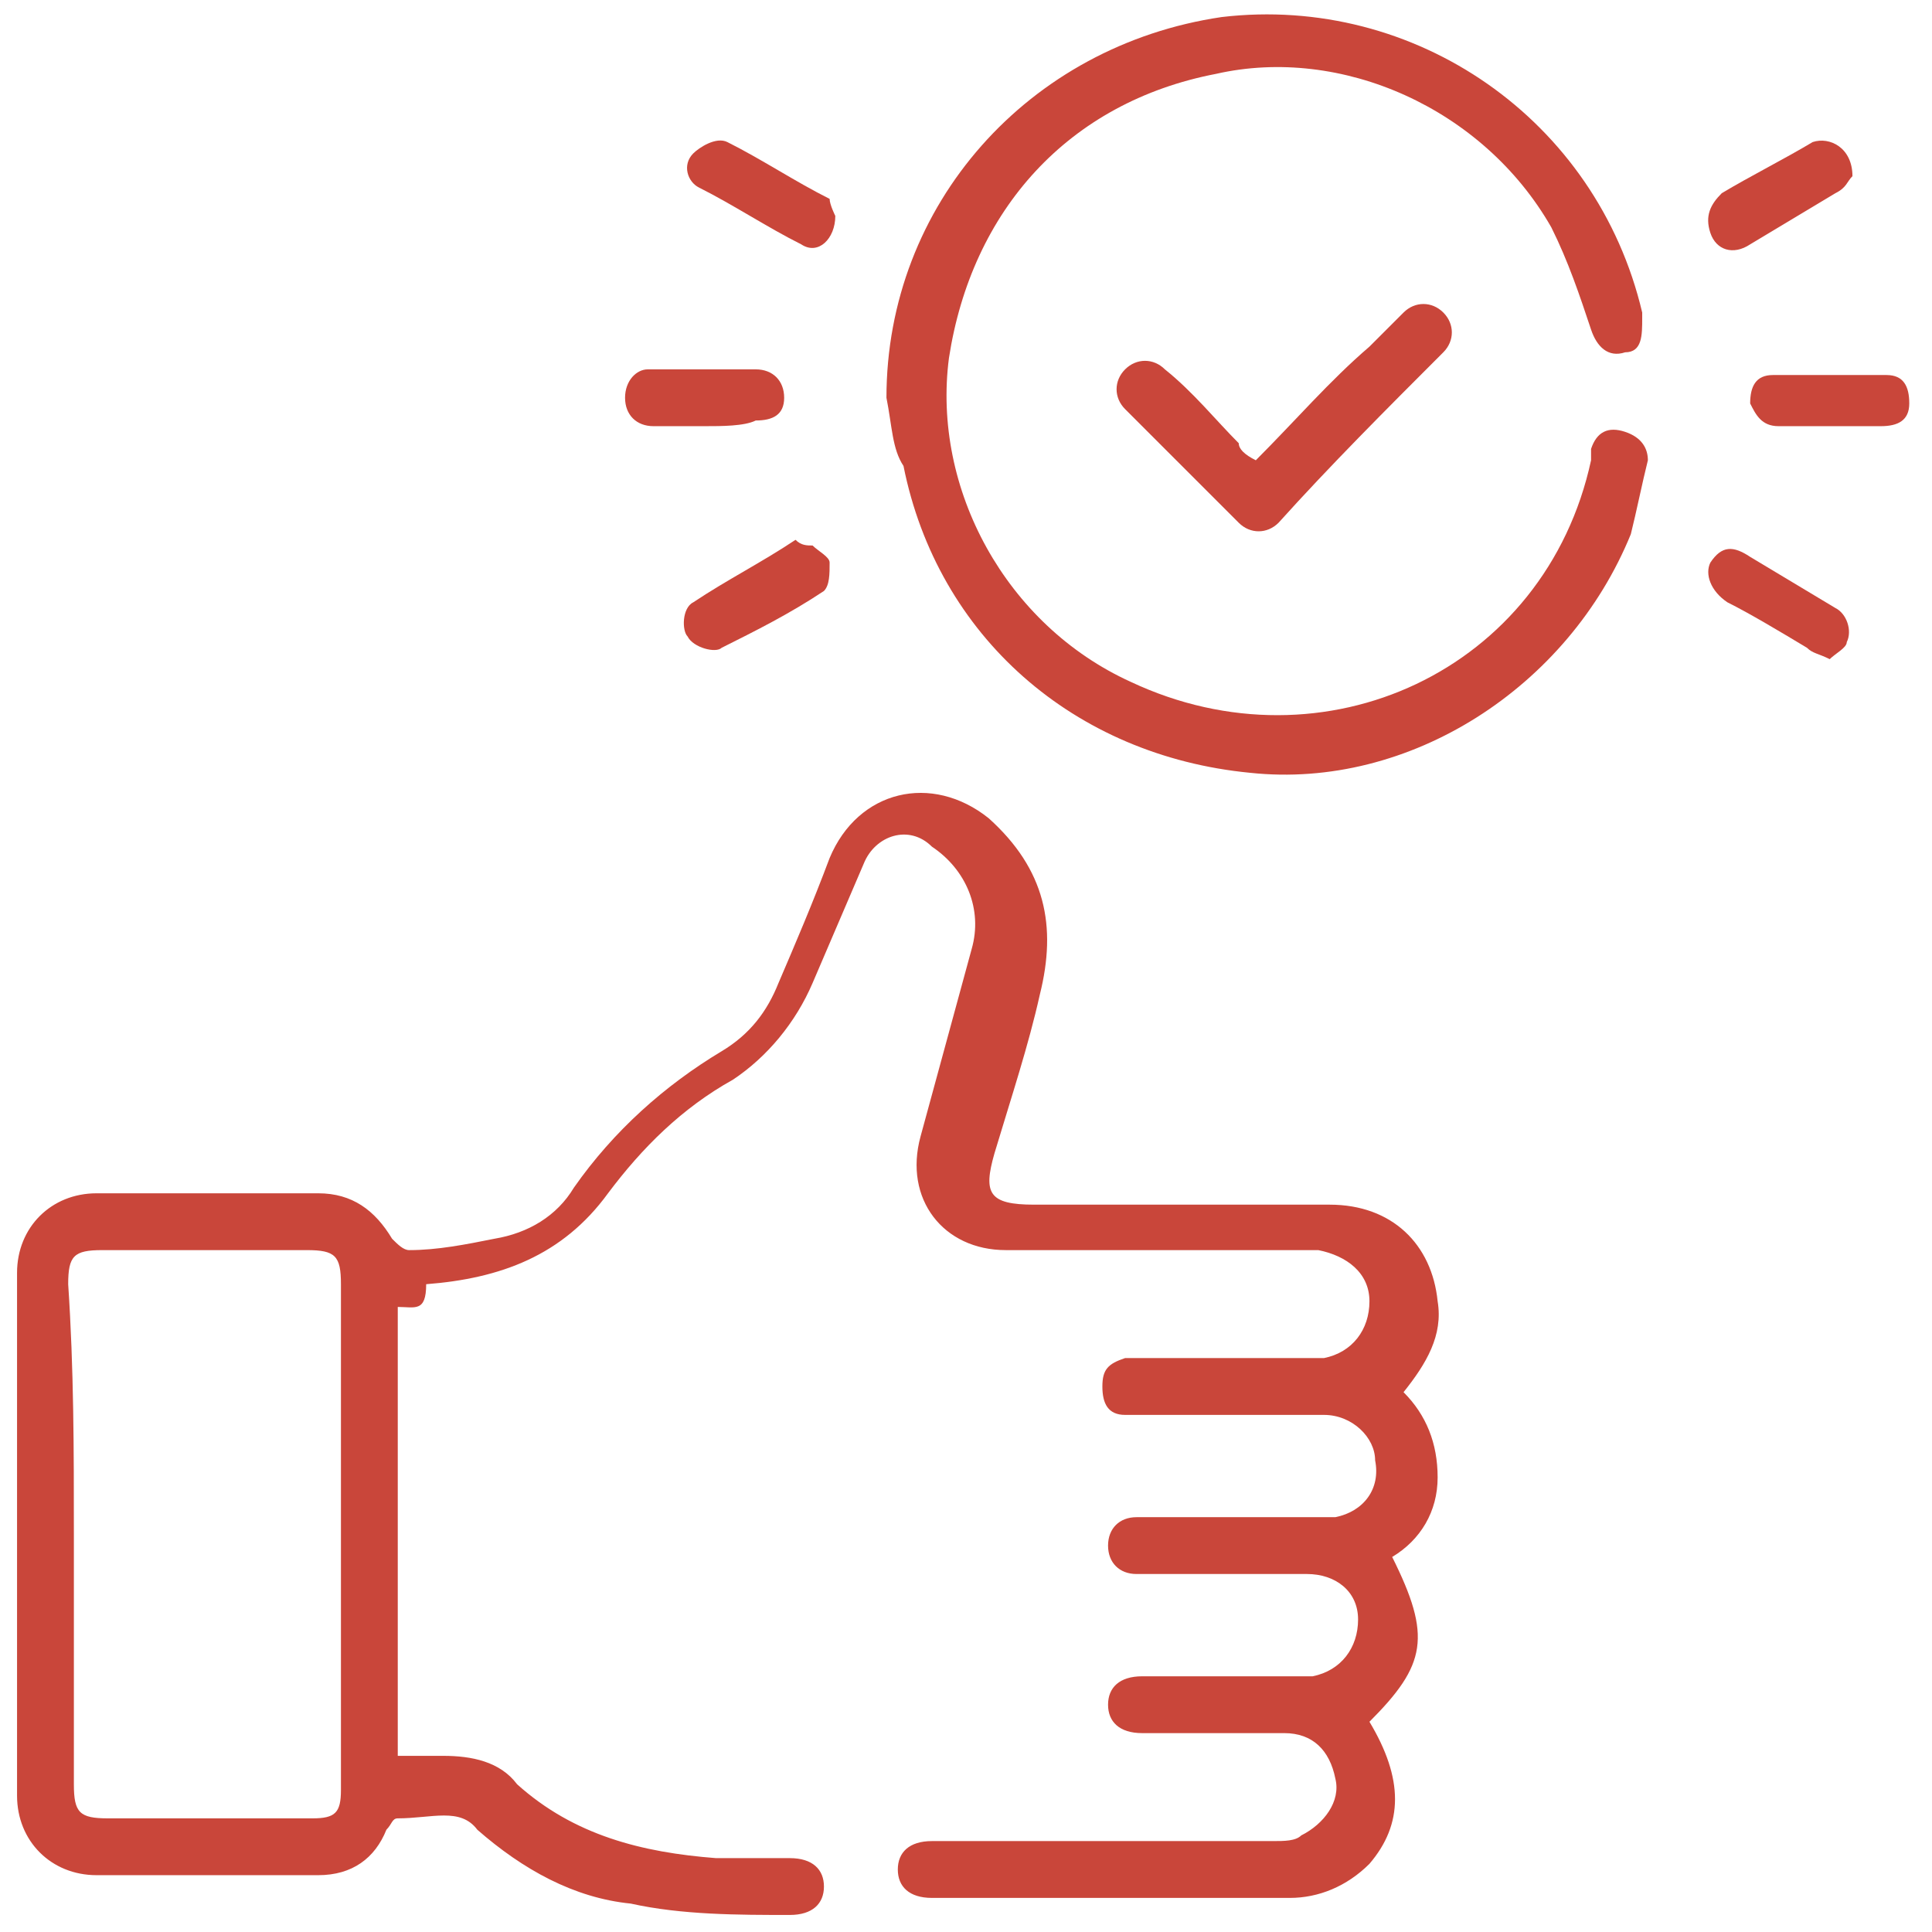
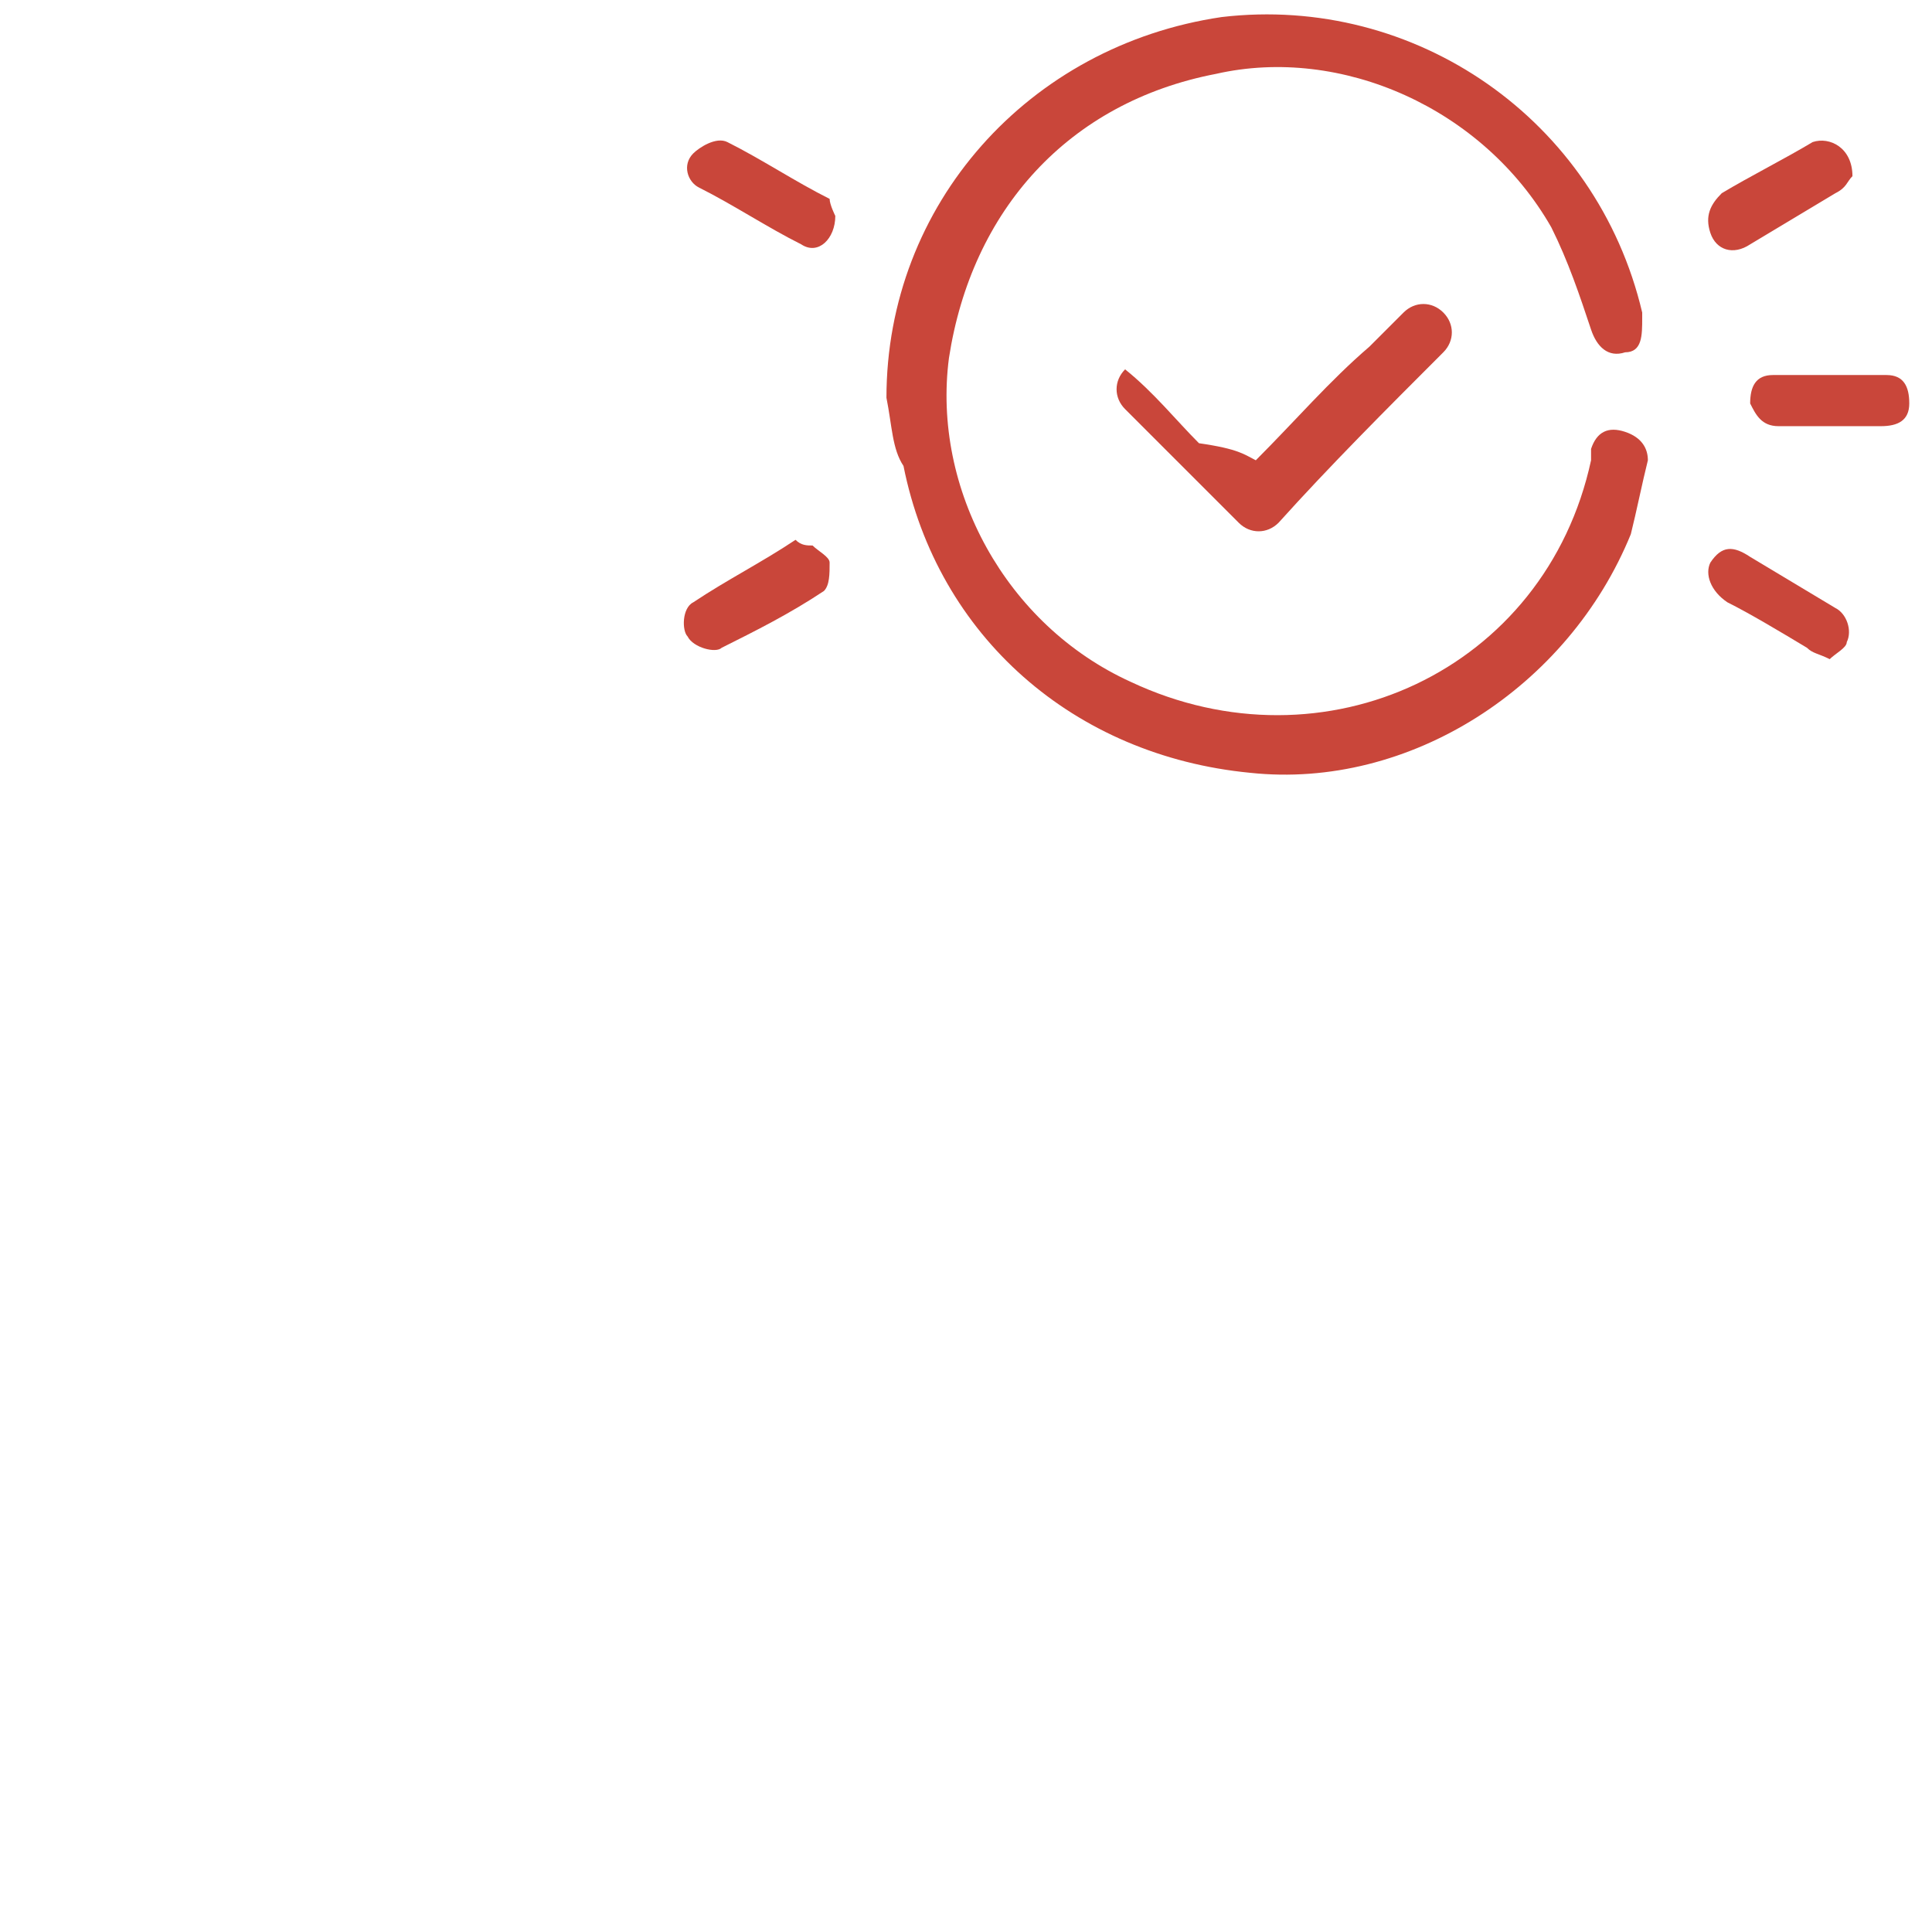
<svg xmlns="http://www.w3.org/2000/svg" version="1.1" id="Layer_1" x="0px" y="0px" viewBox="0 0 34 34" style="enable-background:new 0 0 34 34;" xml:space="preserve">
  <style type="text/css">
	.st0{fill:#C9463A;}
</style>
  <g>
-     <path class="st0" d="M7,23c0,2.7,0,5.3,0,7.9c0.3,0,0.5,0,0.8,0c0.5,0,1,0.1,1.3,0.5c1,0.9,2.2,1.2,3.5,1.3c0.4,0,0.9,0,1.3,0   c0.4,0,0.6,0.2,0.6,0.5c0,0.3-0.2,0.5-0.6,0.5c-0.9,0-1.9,0-2.8-0.2c-1-0.1-1.9-0.6-2.7-1.3C8.1,31.8,7.6,32,7,32   c-0.1,0-0.1,0.1-0.2,0.2C6.6,32.7,6.2,33,5.6,33c-1.3,0-2.6,0-3.9,0c-0.8,0-1.4-0.6-1.4-1.4c0-3.1,0-6.1,0-9.2   c0-0.8,0.6-1.4,1.4-1.4c1.3,0,2.6,0,3.9,0c0.6,0,1,0.3,1.3,0.8c0.1,0.1,0.2,0.2,0.3,0.2c0.5,0,1-0.1,1.5-0.2   c0.6-0.1,1.1-0.4,1.4-0.9c0.7-1,1.6-1.8,2.6-2.4c0.5-0.3,0.8-0.7,1-1.2c0.3-0.7,0.6-1.4,0.9-2.2c0.5-1.2,1.8-1.5,2.8-0.7   c1,0.9,1.2,1.9,0.9,3.1c-0.2,0.9-0.5,1.8-0.8,2.8c-0.2,0.7-0.1,0.9,0.7,0.9c1.7,0,3.5,0,5.2,0c1.1,0,1.8,0.7,1.9,1.7   c0.1,0.6-0.2,1.1-0.6,1.6c0.4,0.4,0.6,0.9,0.6,1.5c0,0.6-0.3,1.1-0.8,1.4c0.7,1.4,0.6,1.9-0.4,2.9c0.6,1,0.6,1.8,0,2.5   c-0.4,0.4-0.9,0.6-1.4,0.6c-2.1,0-4.2,0-6.3,0c-0.4,0-0.6-0.2-0.6-0.5c0-0.3,0.2-0.5,0.6-0.5c2,0,4,0,6,0c0.2,0,0.4,0,0.5-0.1   c0.4-0.2,0.7-0.6,0.6-1c-0.1-0.5-0.4-0.8-0.9-0.8c-0.8,0-1.7,0-2.5,0c-0.4,0-0.6-0.2-0.6-0.5c0-0.3,0.2-0.5,0.6-0.5   c0.1,0,0.2,0,0.3,0c0.8,0,1.6,0,2.3,0c0.1,0,0.3,0,0.4,0c0.5-0.1,0.8-0.5,0.8-1c0-0.5-0.4-0.8-0.9-0.8c-0.9,0-1.8,0-2.7,0   c-0.1,0-0.2,0-0.3,0c-0.3,0-0.5-0.2-0.5-0.5c0-0.3,0.2-0.5,0.5-0.5c1,0,2,0,3,0c0.2,0,0.3,0,0.5,0c0.5-0.1,0.8-0.5,0.7-1   c0-0.4-0.4-0.8-0.9-0.8c-1,0-2,0-3.1,0c-0.1,0-0.2,0-0.4,0c-0.3,0-0.4-0.2-0.4-0.5c0-0.3,0.1-0.4,0.4-0.5c0.1,0,0.2,0,0.4,0   c0.9,0,1.8,0,2.7,0c0.1,0,0.3,0,0.4,0c0.5-0.1,0.8-0.5,0.8-1c0-0.5-0.4-0.8-0.9-0.9c-0.8,0-1.5,0-2.3,0c-1.1,0-2.1,0-3.2,0   c-1.1,0-1.8-0.9-1.5-2c0.3-1.1,0.6-2.2,0.9-3.3c0.2-0.7-0.1-1.4-0.7-1.8c-0.4-0.4-1-0.2-1.2,0.3c-0.3,0.7-0.6,1.4-0.9,2.1   c-0.3,0.7-0.8,1.3-1.4,1.7c-0.9,0.5-1.6,1.2-2.2,2c-0.8,1.1-1.9,1.5-3.2,1.6C7.5,23.1,7.3,23,7,23z M1.3,27c0,1.5,0,3,0,4.4   c0,0.5,0.1,0.6,0.6,0.6c1.2,0,2.4,0,3.6,0C5.9,32,6,31.9,6,31.5c0-3,0-6,0-8.9C6,22.1,5.9,22,5.4,22c-1.2,0-2.4,0-3.6,0   c-0.5,0-0.6,0.1-0.6,0.6C1.3,24.1,1.3,25.5,1.3,27z" />
    <path class="st0" d="M15.6,7c0-3.4,2.5-6.2,5.9-6.7c3.4-0.4,6.6,1.8,7.4,5.2c0,0,0,0.1,0,0.1c0,0.3,0,0.6-0.3,0.6   c-0.3,0.1-0.5-0.1-0.6-0.4c-0.2-0.6-0.4-1.2-0.7-1.8c-1.2-2.1-3.7-3.2-5.9-2.7c-2.6,0.5-4.3,2.4-4.7,5c-0.3,2.3,1,4.7,3.2,5.7   c3.4,1.6,7.3-0.2,8.1-3.9c0-0.1,0-0.1,0-0.2c0.1-0.3,0.3-0.4,0.6-0.3c0.3,0.1,0.4,0.3,0.4,0.5c-0.1,0.4-0.2,0.9-0.3,1.3   c-1.1,2.7-3.9,4.5-6.7,4.2c-3.1-0.3-5.5-2.4-6.1-5.4C15.7,7.9,15.7,7.5,15.6,7z" />
-     <path class="st0" d="M22.1,8.1c0.7-0.7,1.3-1.4,2-2c0.2-0.2,0.4-0.4,0.6-0.6c0.2-0.2,0.5-0.2,0.7,0c0.2,0.2,0.2,0.5,0,0.7   c-1,1-2,2-2.9,3c-0.2,0.2-0.5,0.2-0.7,0c-0.7-0.7-1.3-1.3-2-2c-0.2-0.2-0.2-0.5,0-0.7c0.2-0.2,0.5-0.2,0.7,0   c0.5,0.4,0.9,0.9,1.3,1.3C21.8,7.9,21.9,8,22.1,8.1z" />
+     <path class="st0" d="M22.1,8.1c0.7-0.7,1.3-1.4,2-2c0.2-0.2,0.4-0.4,0.6-0.6c0.2-0.2,0.5-0.2,0.7,0c0.2,0.2,0.2,0.5,0,0.7   c-1,1-2,2-2.9,3c-0.2,0.2-0.5,0.2-0.7,0c-0.7-0.7-1.3-1.3-2-2c-0.2-0.2-0.2-0.5,0-0.7c0.5,0.4,0.9,0.9,1.3,1.3C21.8,7.9,21.9,8,22.1,8.1z" />
    <path class="st0" d="M14.3,9.6c0.1,0.1,0.3,0.2,0.3,0.3c0,0.2,0,0.4-0.1,0.5c-0.6,0.4-1.2,0.7-1.8,1c-0.1,0.1-0.5,0-0.6-0.2   c-0.1-0.1-0.1-0.5,0.1-0.6c0.6-0.4,1.2-0.7,1.8-1.1C14.1,9.6,14.2,9.6,14.3,9.6z" />
    <path class="st0" d="M14.7,3.8c0,0.4-0.3,0.7-0.6,0.5c-0.6-0.3-1.2-0.7-1.8-1c-0.2-0.1-0.3-0.4-0.1-0.6c0.1-0.1,0.4-0.3,0.6-0.2   c0.6,0.3,1.2,0.7,1.8,1C14.6,3.6,14.7,3.8,14.7,3.8z" />
    <path class="st0" d="M32.6,3.1c-0.1,0.1-0.1,0.2-0.3,0.3c-0.5,0.3-1,0.6-1.5,0.9c-0.3,0.2-0.6,0.1-0.7-0.2c-0.1-0.3,0-0.5,0.2-0.7   c0.5-0.3,1.1-0.6,1.6-0.9C32.2,2.4,32.6,2.6,32.6,3.1z" />
    <path class="st0" d="M32.2,11.6c-0.2-0.1-0.3-0.1-0.4-0.2c-0.5-0.3-1-0.6-1.4-0.8c-0.3-0.2-0.4-0.5-0.3-0.7   c0.2-0.3,0.4-0.3,0.7-0.1c0.5,0.3,1,0.6,1.5,0.9c0.2,0.1,0.3,0.4,0.2,0.6C32.5,11.4,32.3,11.5,32.2,11.6z" />
-     <path class="st0" d="M12.4,7.5c-0.3,0-0.6,0-0.9,0C11.2,7.5,11,7.3,11,7c0-0.3,0.2-0.5,0.4-0.5c0.6,0,1.3,0,1.9,0   c0.3,0,0.5,0.2,0.5,0.5c0,0.3-0.2,0.4-0.5,0.4C13.1,7.5,12.7,7.5,12.4,7.5C12.4,7.5,12.4,7.5,12.4,7.5z" />
    <path class="st0" d="M32.2,7.5c-0.3,0-0.6,0-0.9,0c-0.3,0-0.4-0.2-0.5-0.4c0-0.3,0.1-0.5,0.4-0.5c0.7,0,1.3,0,2,0   c0.3,0,0.4,0.2,0.4,0.5c0,0.3-0.2,0.4-0.5,0.4C32.9,7.5,32.6,7.5,32.2,7.5z" />
  </g>
</svg>